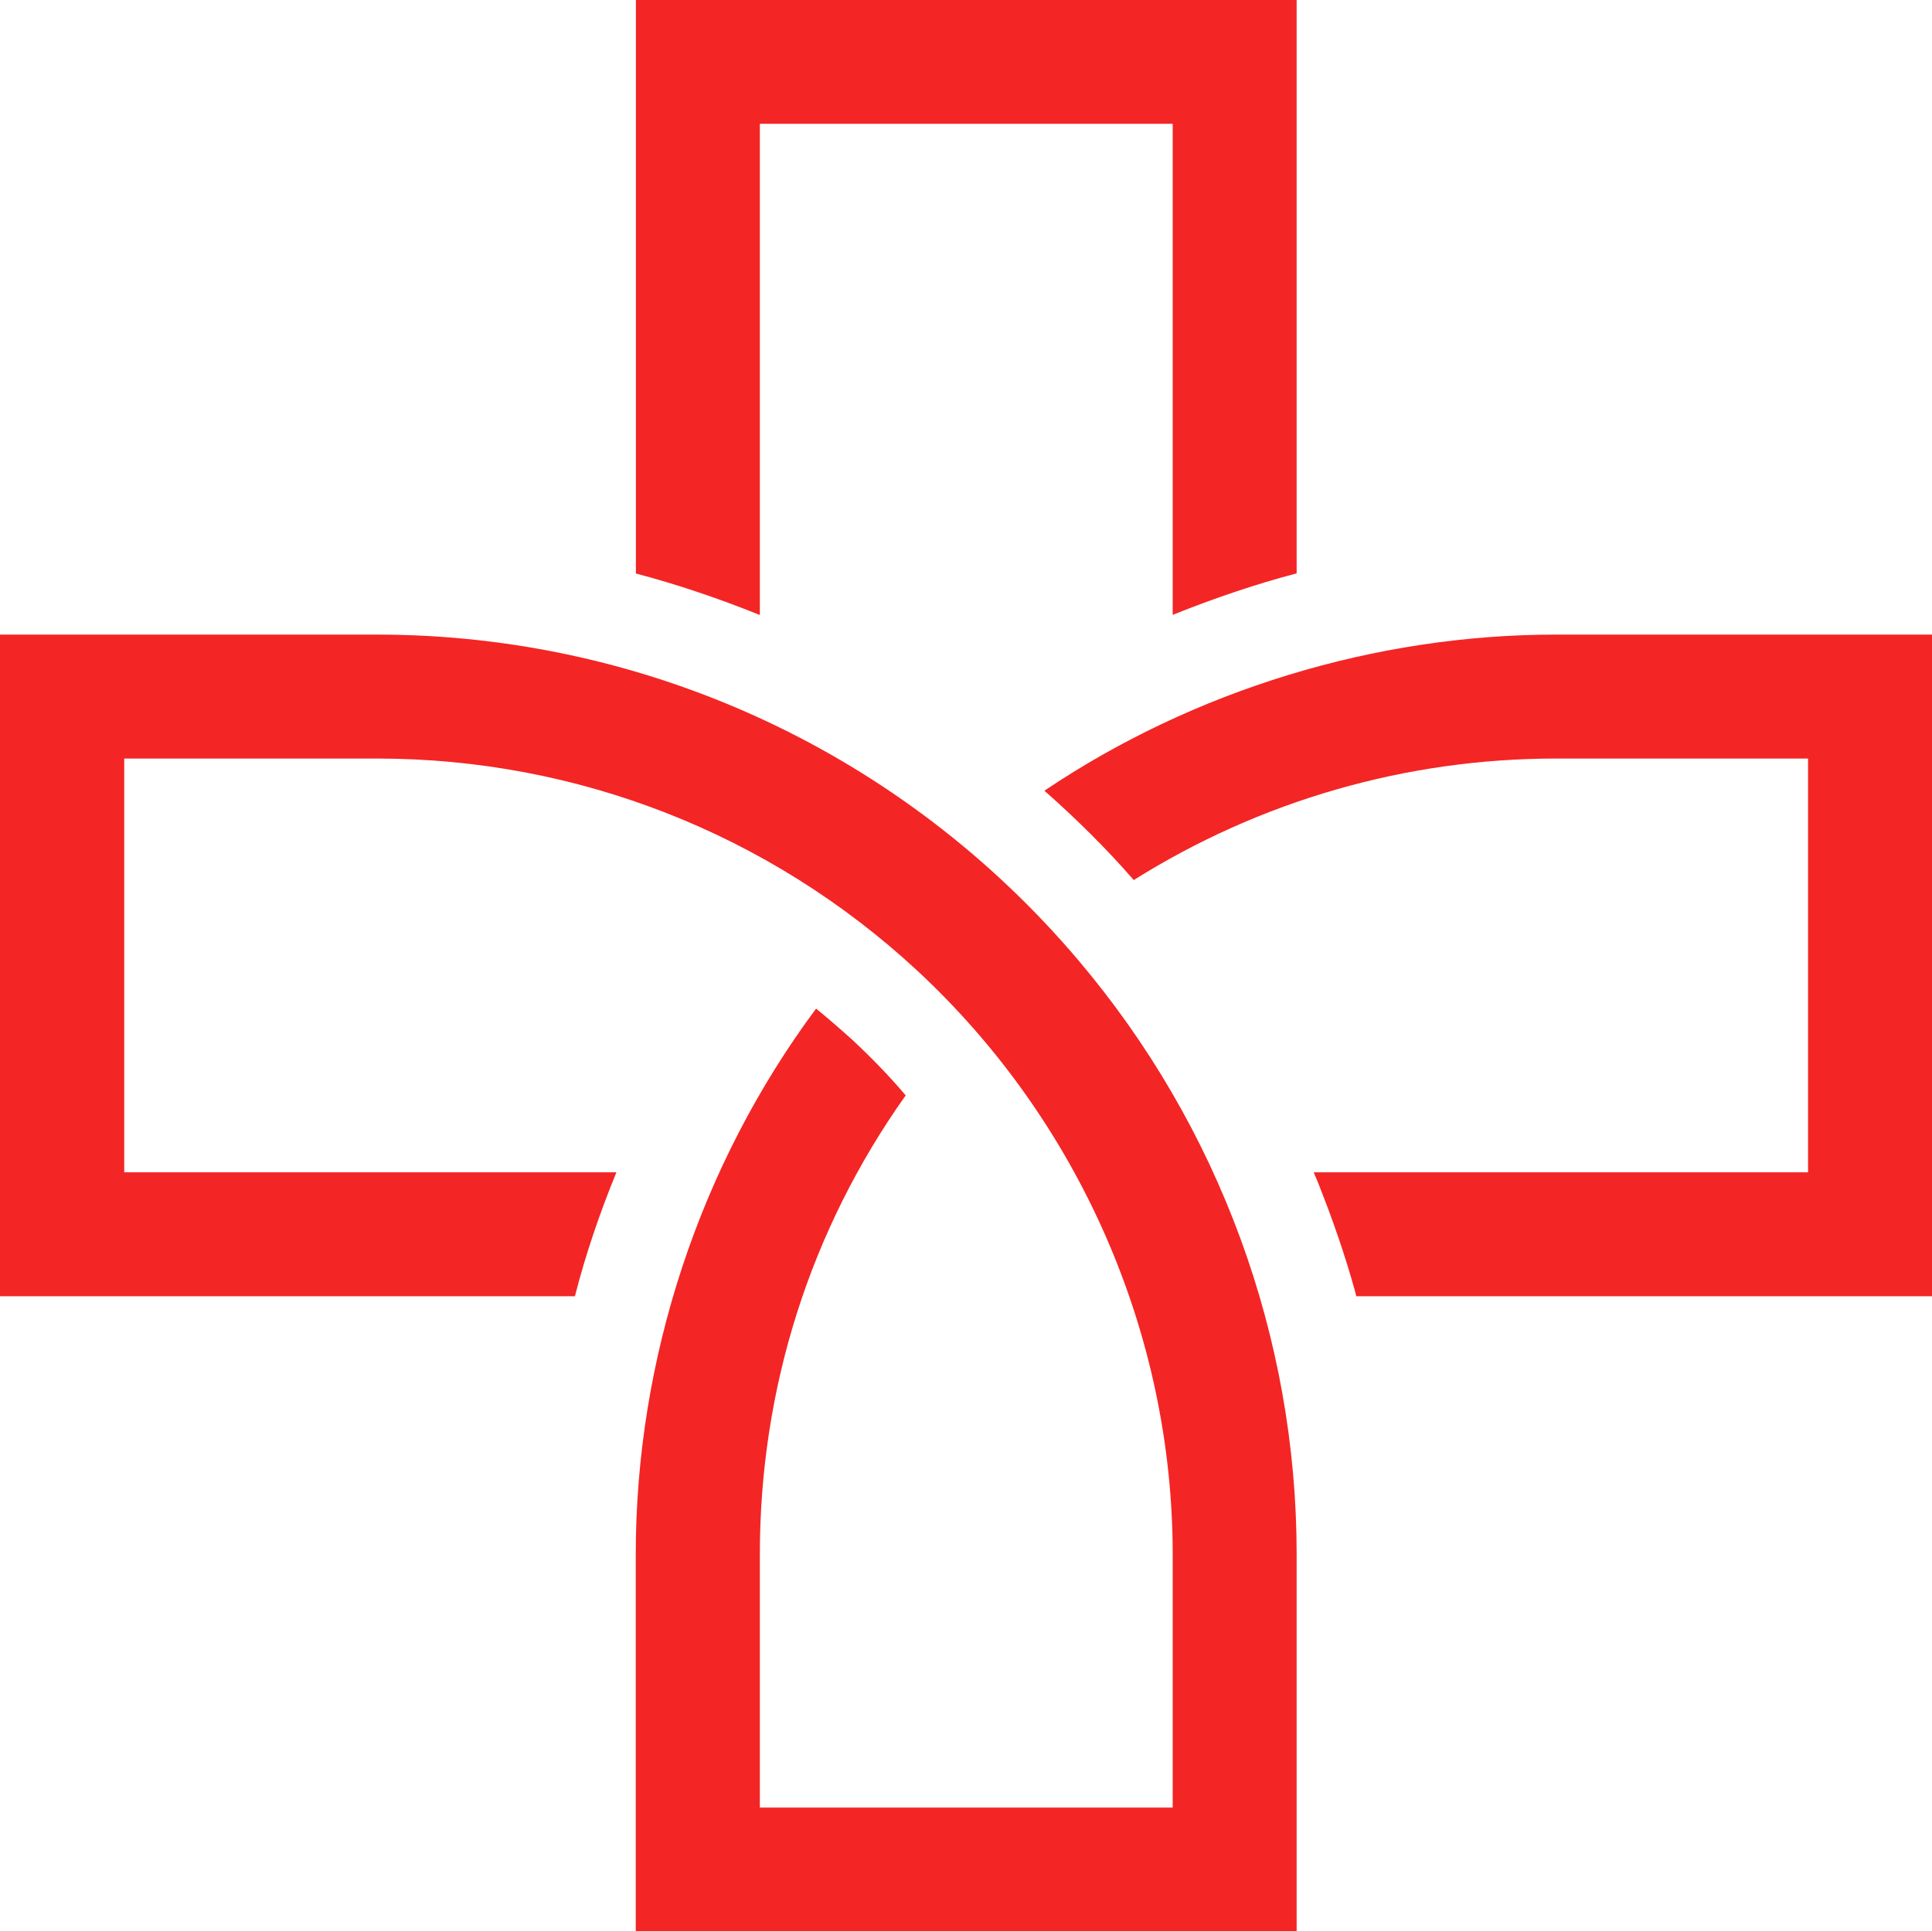
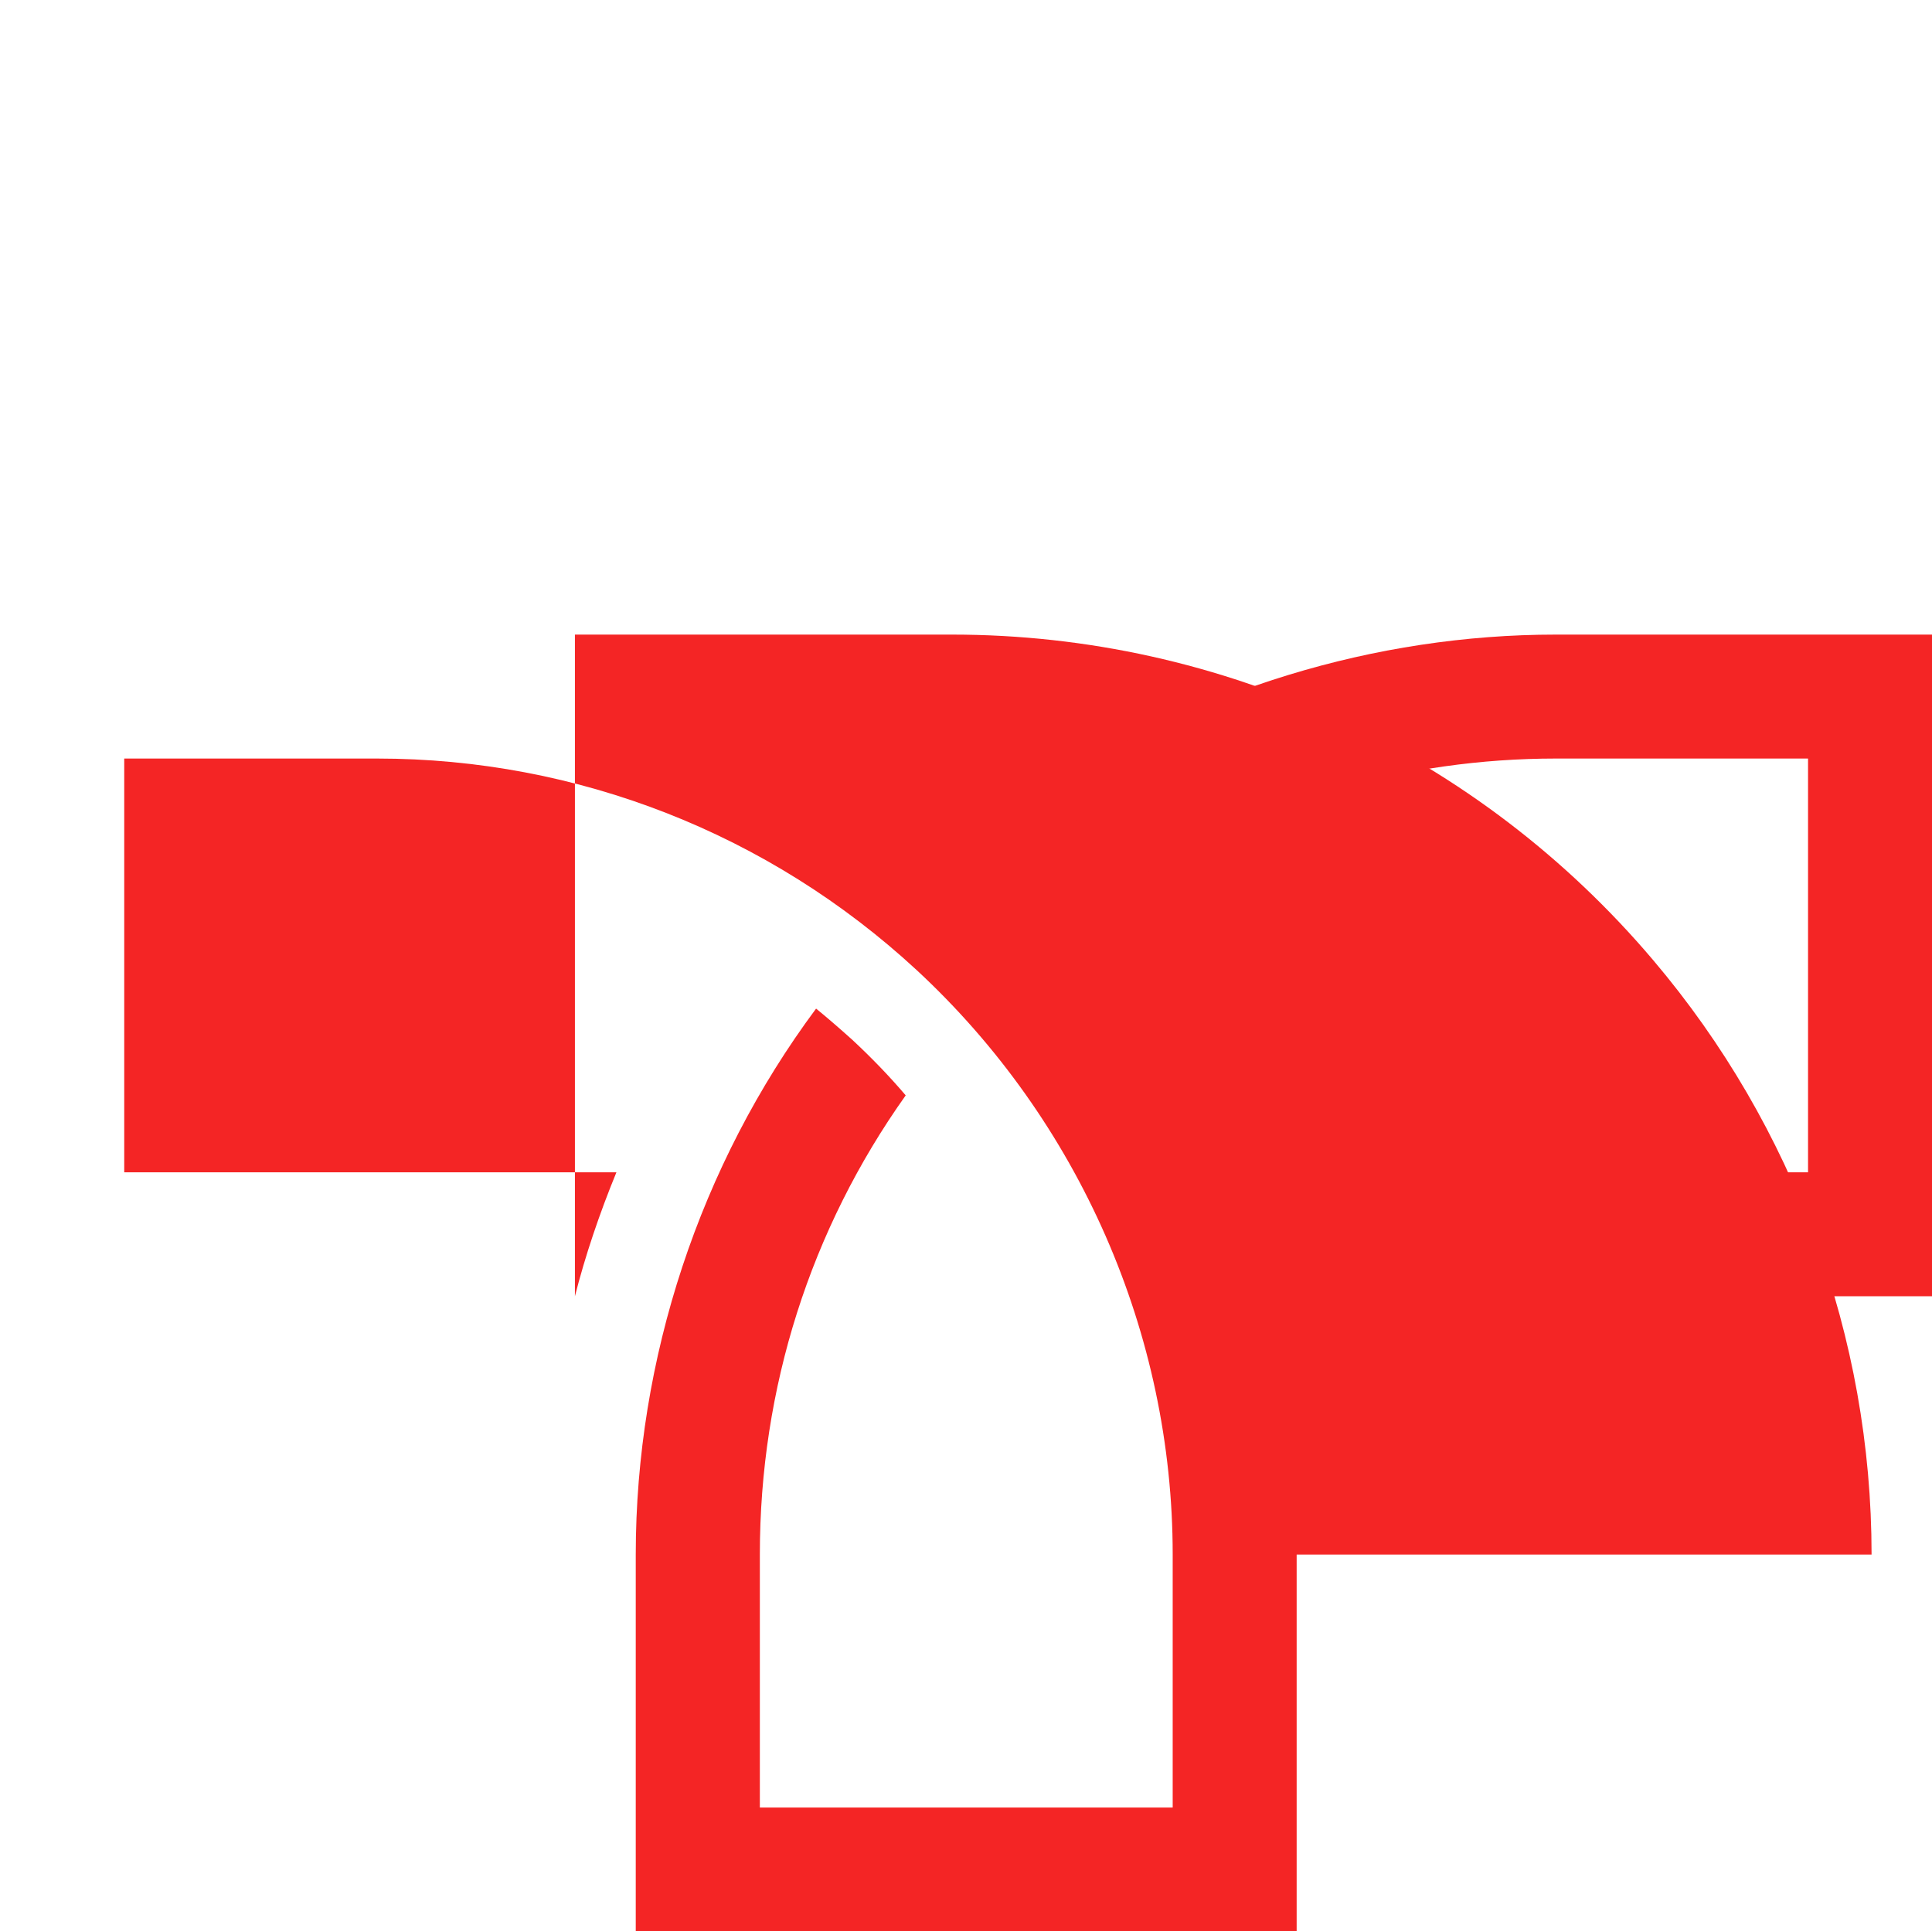
<svg xmlns="http://www.w3.org/2000/svg" id="Layer_2" data-name="Layer 2" viewBox="0 0 142.92 142.89">
  <defs>
    <style>
      .cls-1 {
        fill: #f42525;
        stroke-width: 0px;
      }
    </style>
  </defs>
  <g id="dsgn">
    <g>
-       <path class="cls-1" d="M95.92,115.01v27.88h-48.89v-27.88c0-14.49,4.74-28.82,13.34-40.39.81.66,1.69,1.42,2.68,2.31,1.45,1.35,2.76,2.71,3.95,4.11-7.06,9.93-10.79,21.67-10.79,33.96v18.73h30.54v-18.73c0-16.31-6.91-32.08-18.94-43.23-10.92-10.1-25.1-15.65-39.91-15.65H9.19v30.61h36.41c-1.26,3.07-2.3,6.15-3.07,9.17H0v-48.95h27.9c20,0,38.9,8.78,51.86,24.08,10.43,12.3,16.16,27.91,16.16,43.98" />
+       <path class="cls-1" d="M95.92,115.01v27.88h-48.89v-27.88c0-14.49,4.74-28.82,13.34-40.39.81.66,1.69,1.42,2.68,2.31,1.45,1.35,2.76,2.71,3.95,4.11-7.06,9.93-10.79,21.67-10.79,33.96v18.73h30.54v-18.73c0-16.31-6.91-32.08-18.94-43.23-10.92-10.1-25.1-15.65-39.91-15.65H9.19v30.61h36.41c-1.26,3.07-2.3,6.15-3.07,9.17v-48.95h27.9c20,0,38.9,8.78,51.86,24.08,10.43,12.3,16.16,27.91,16.16,43.98" />
      <path class="cls-1" d="M142.92,46.95v48.95h-42.59l-.1-.4c-.71-2.56-1.6-5.17-2.74-8.03l-.31-.74h36.57v-30.61h-18.66c-11.06,0-21.85,3.11-31.22,8.99-2-2.3-4.23-4.51-6.61-6.61,11.07-7.45,24.49-11.55,37.83-11.55h27.83Z" />
-       <path class="cls-1" d="M95.92,0v42.42c-3.01.79-6.08,1.83-9.17,3.07V9.16h-30.54v36.34c-3.09-1.24-6.16-2.28-9.17-3.07V0h48.89Z" />
    </g>
  </g>
</svg>